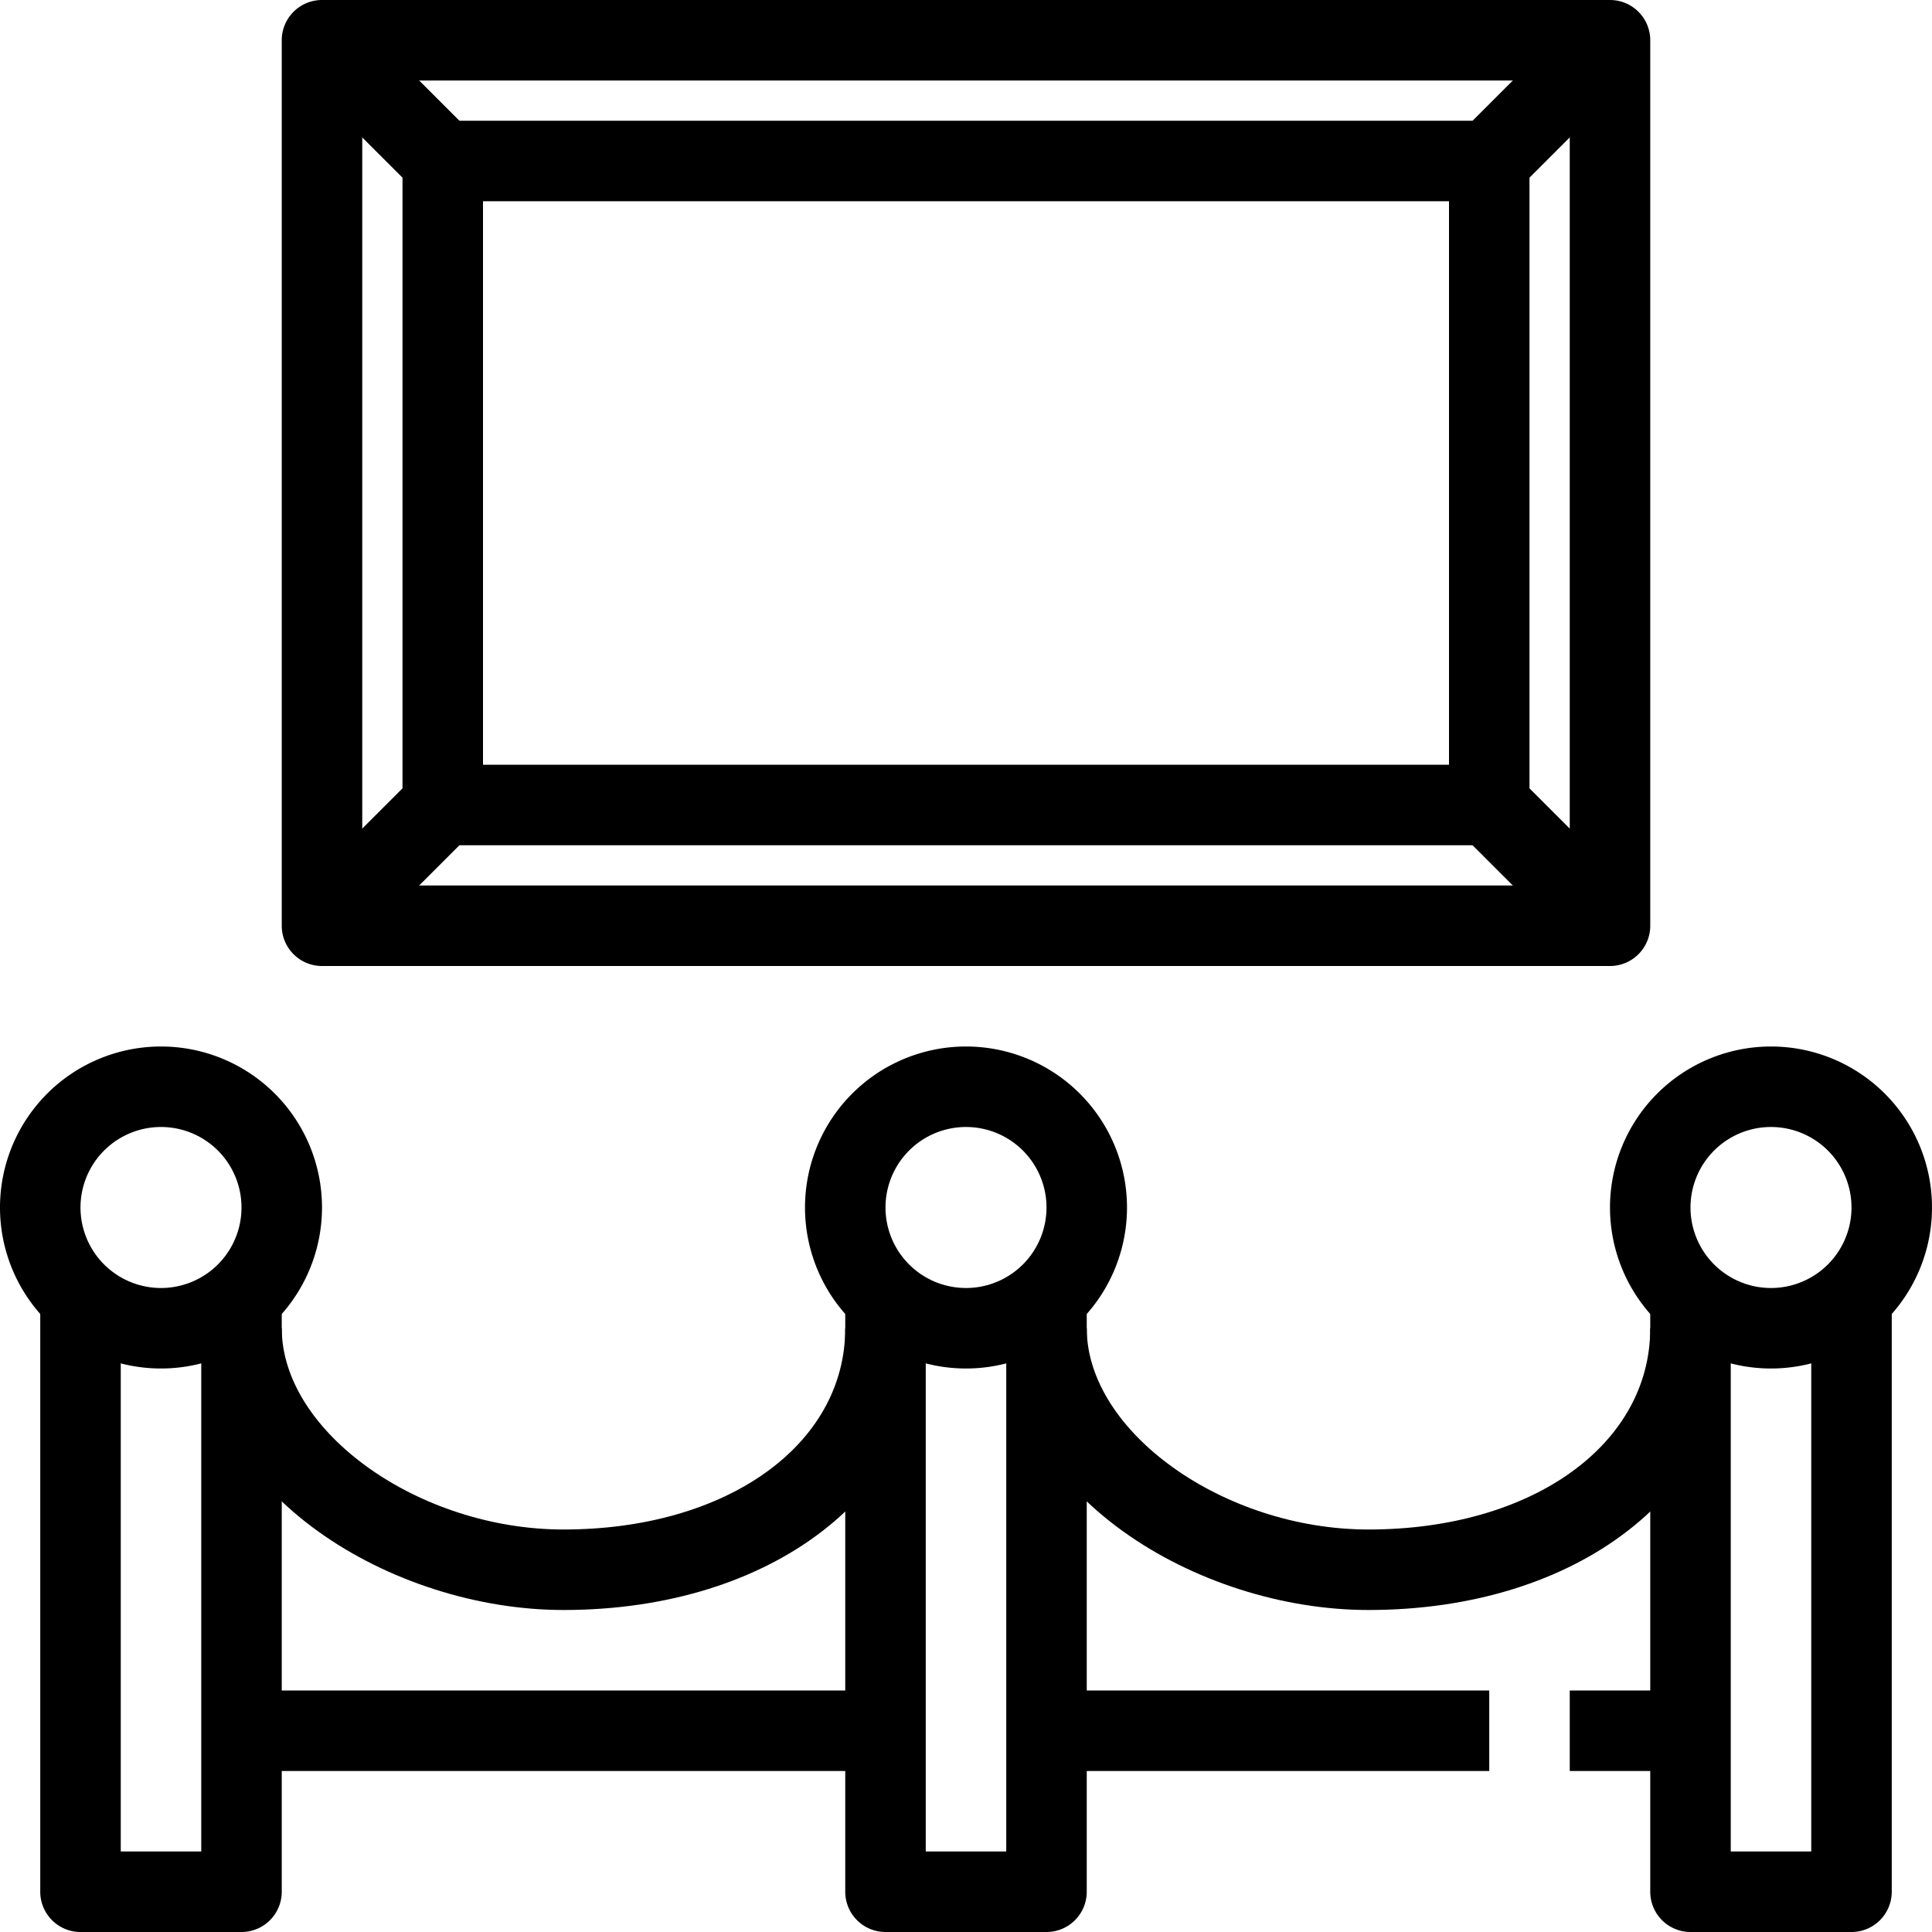
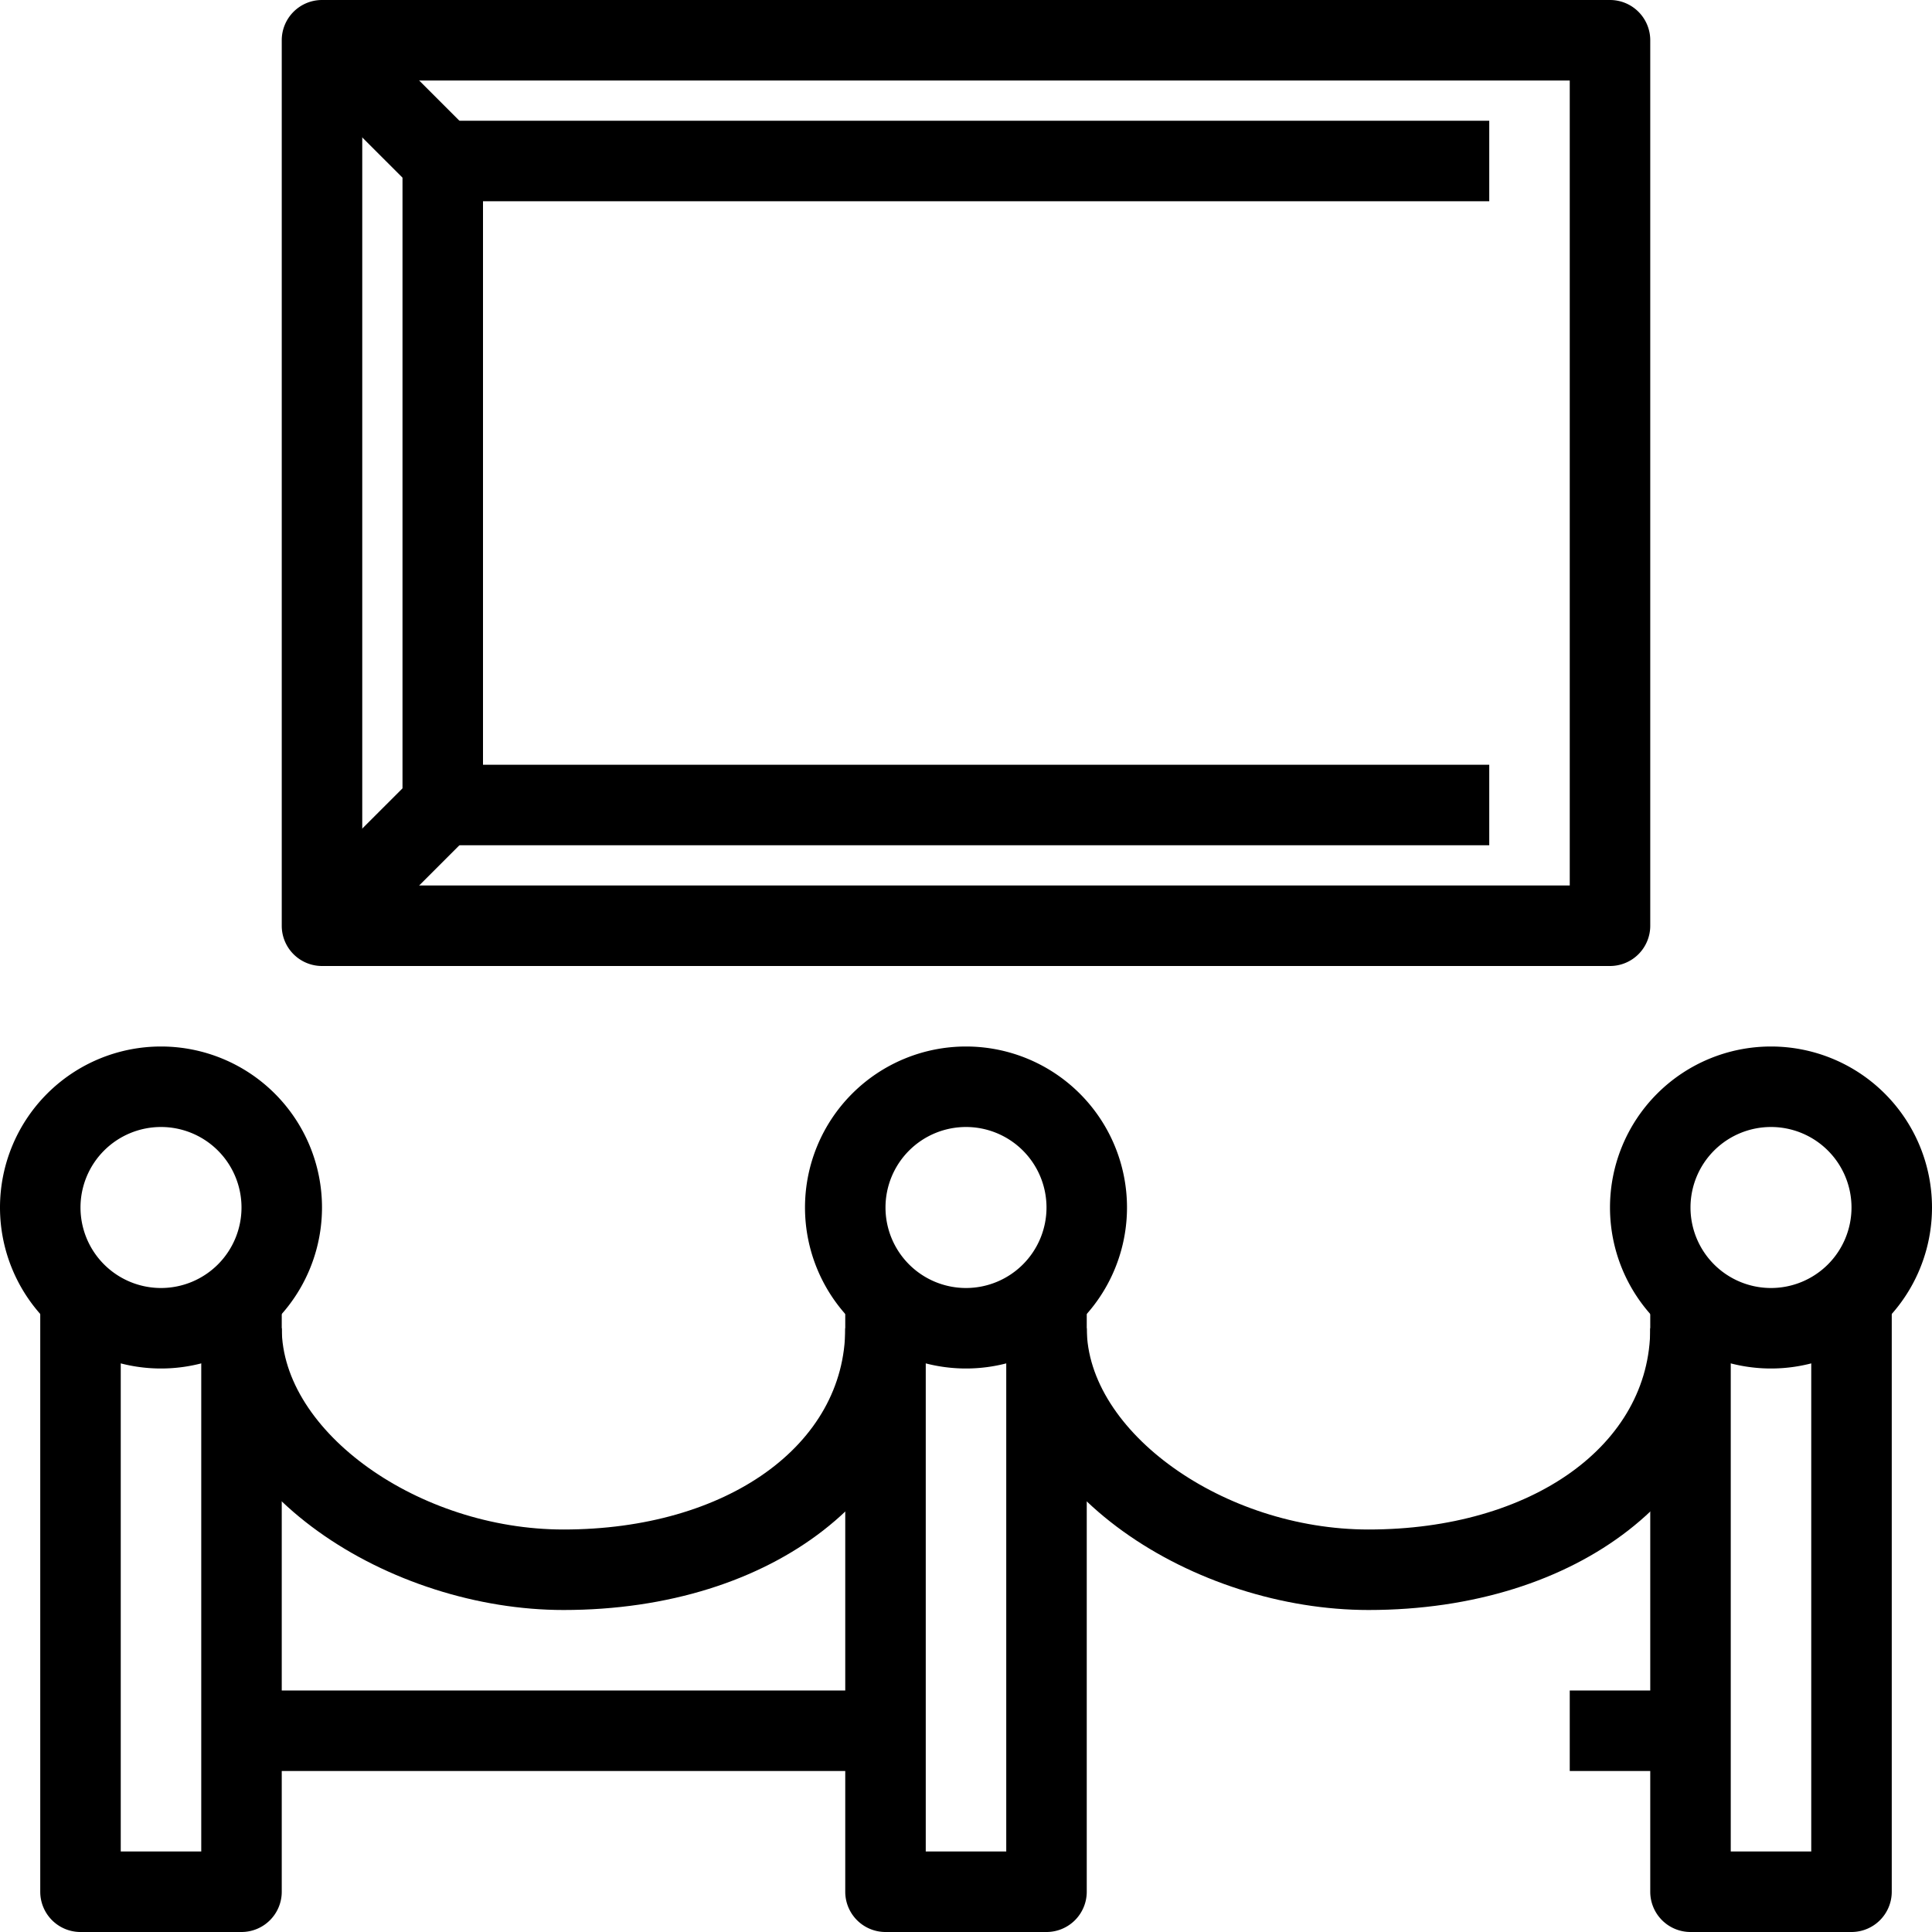
<svg xmlns="http://www.w3.org/2000/svg" height="100px" width="100px" fill="#000000" viewBox="0 0 48 48" x="0px" y="0px">
  <title>21-art gellery</title>
  <g data-name="21-art gellery">
    <path d="M6,48H2a1,1,0,0,1-1-1V32H3V46H5V32H7V47A1,1,0,0,1,6,48Z" />
    <path d="M4,34a4,4,0,1,1,4-4A4,4,0,0,1,4,34Zm0-6a2,2,0,1,0,2,2A2,2,0,0,0,4,28Z" />
    <path d="M26,48H22a1,1,0,0,1-1-1V32h2V46h2V32h2V47A1,1,0,0,1,26,48Z" />
    <path d="M24,34a4,4,0,1,1,4-4A4,4,0,0,1,24,34Zm0-6a2,2,0,1,0,2,2A2,2,0,0,0,24,28Z" />
    <path d="M46,48H42a1,1,0,0,1-1-1V32h2V46h2V32h2V47A1,1,0,0,1,46,48Z" />
    <path d="M44,34a4,4,0,1,1,4-4A4,4,0,0,1,44,34Zm0-6a2,2,0,1,0,2,2A2,2,0,0,0,44,28Z" />
    <path d="M14,40c-4.257,0-9-2.875-9-7H7c0,2.57,3.4,5,7,5,4.056,0,7-2.1,7-5h2C23,37.056,19.215,40,14,40Z" />
    <path d="M34,40c-4.257,0-9-2.875-9-7h2c0,2.57,3.4,5,7,5,4.056,0,7-2.1,7-5h2C43,37.056,39.215,40,34,40Z" />
    <rect x="6" y="42" width="16" height="2" />
-     <rect x="26" y="42" width="11" height="2" />
    <rect x="39" y="42" width="3" height="2" />
    <path d="M40,24H8a1,1,0,0,1-1-1V1A1,1,0,0,1,8,0H40a1,1,0,0,1,1,1V23A1,1,0,0,1,40,24ZM9,22H39V2H9Z" />
    <path d="M8.707,23.707,7.293,22.293,10,19.586V4.414L7.293,1.707,8.707.293l3,3A1,1,0,0,1,12,4V20a1,1,0,0,1-.293.707Z" />
-     <path d="M39.293,23.707l-3-3A1,1,0,0,1,36,20V4a1,1,0,0,1,.293-.707l3-3,1.414,1.414L38,4.414V19.586l2.707,2.707Z" />
    <rect x="11" y="3" width="26" height="2" />
    <rect x="11" y="19" width="26" height="2" />
  </g>
</svg>